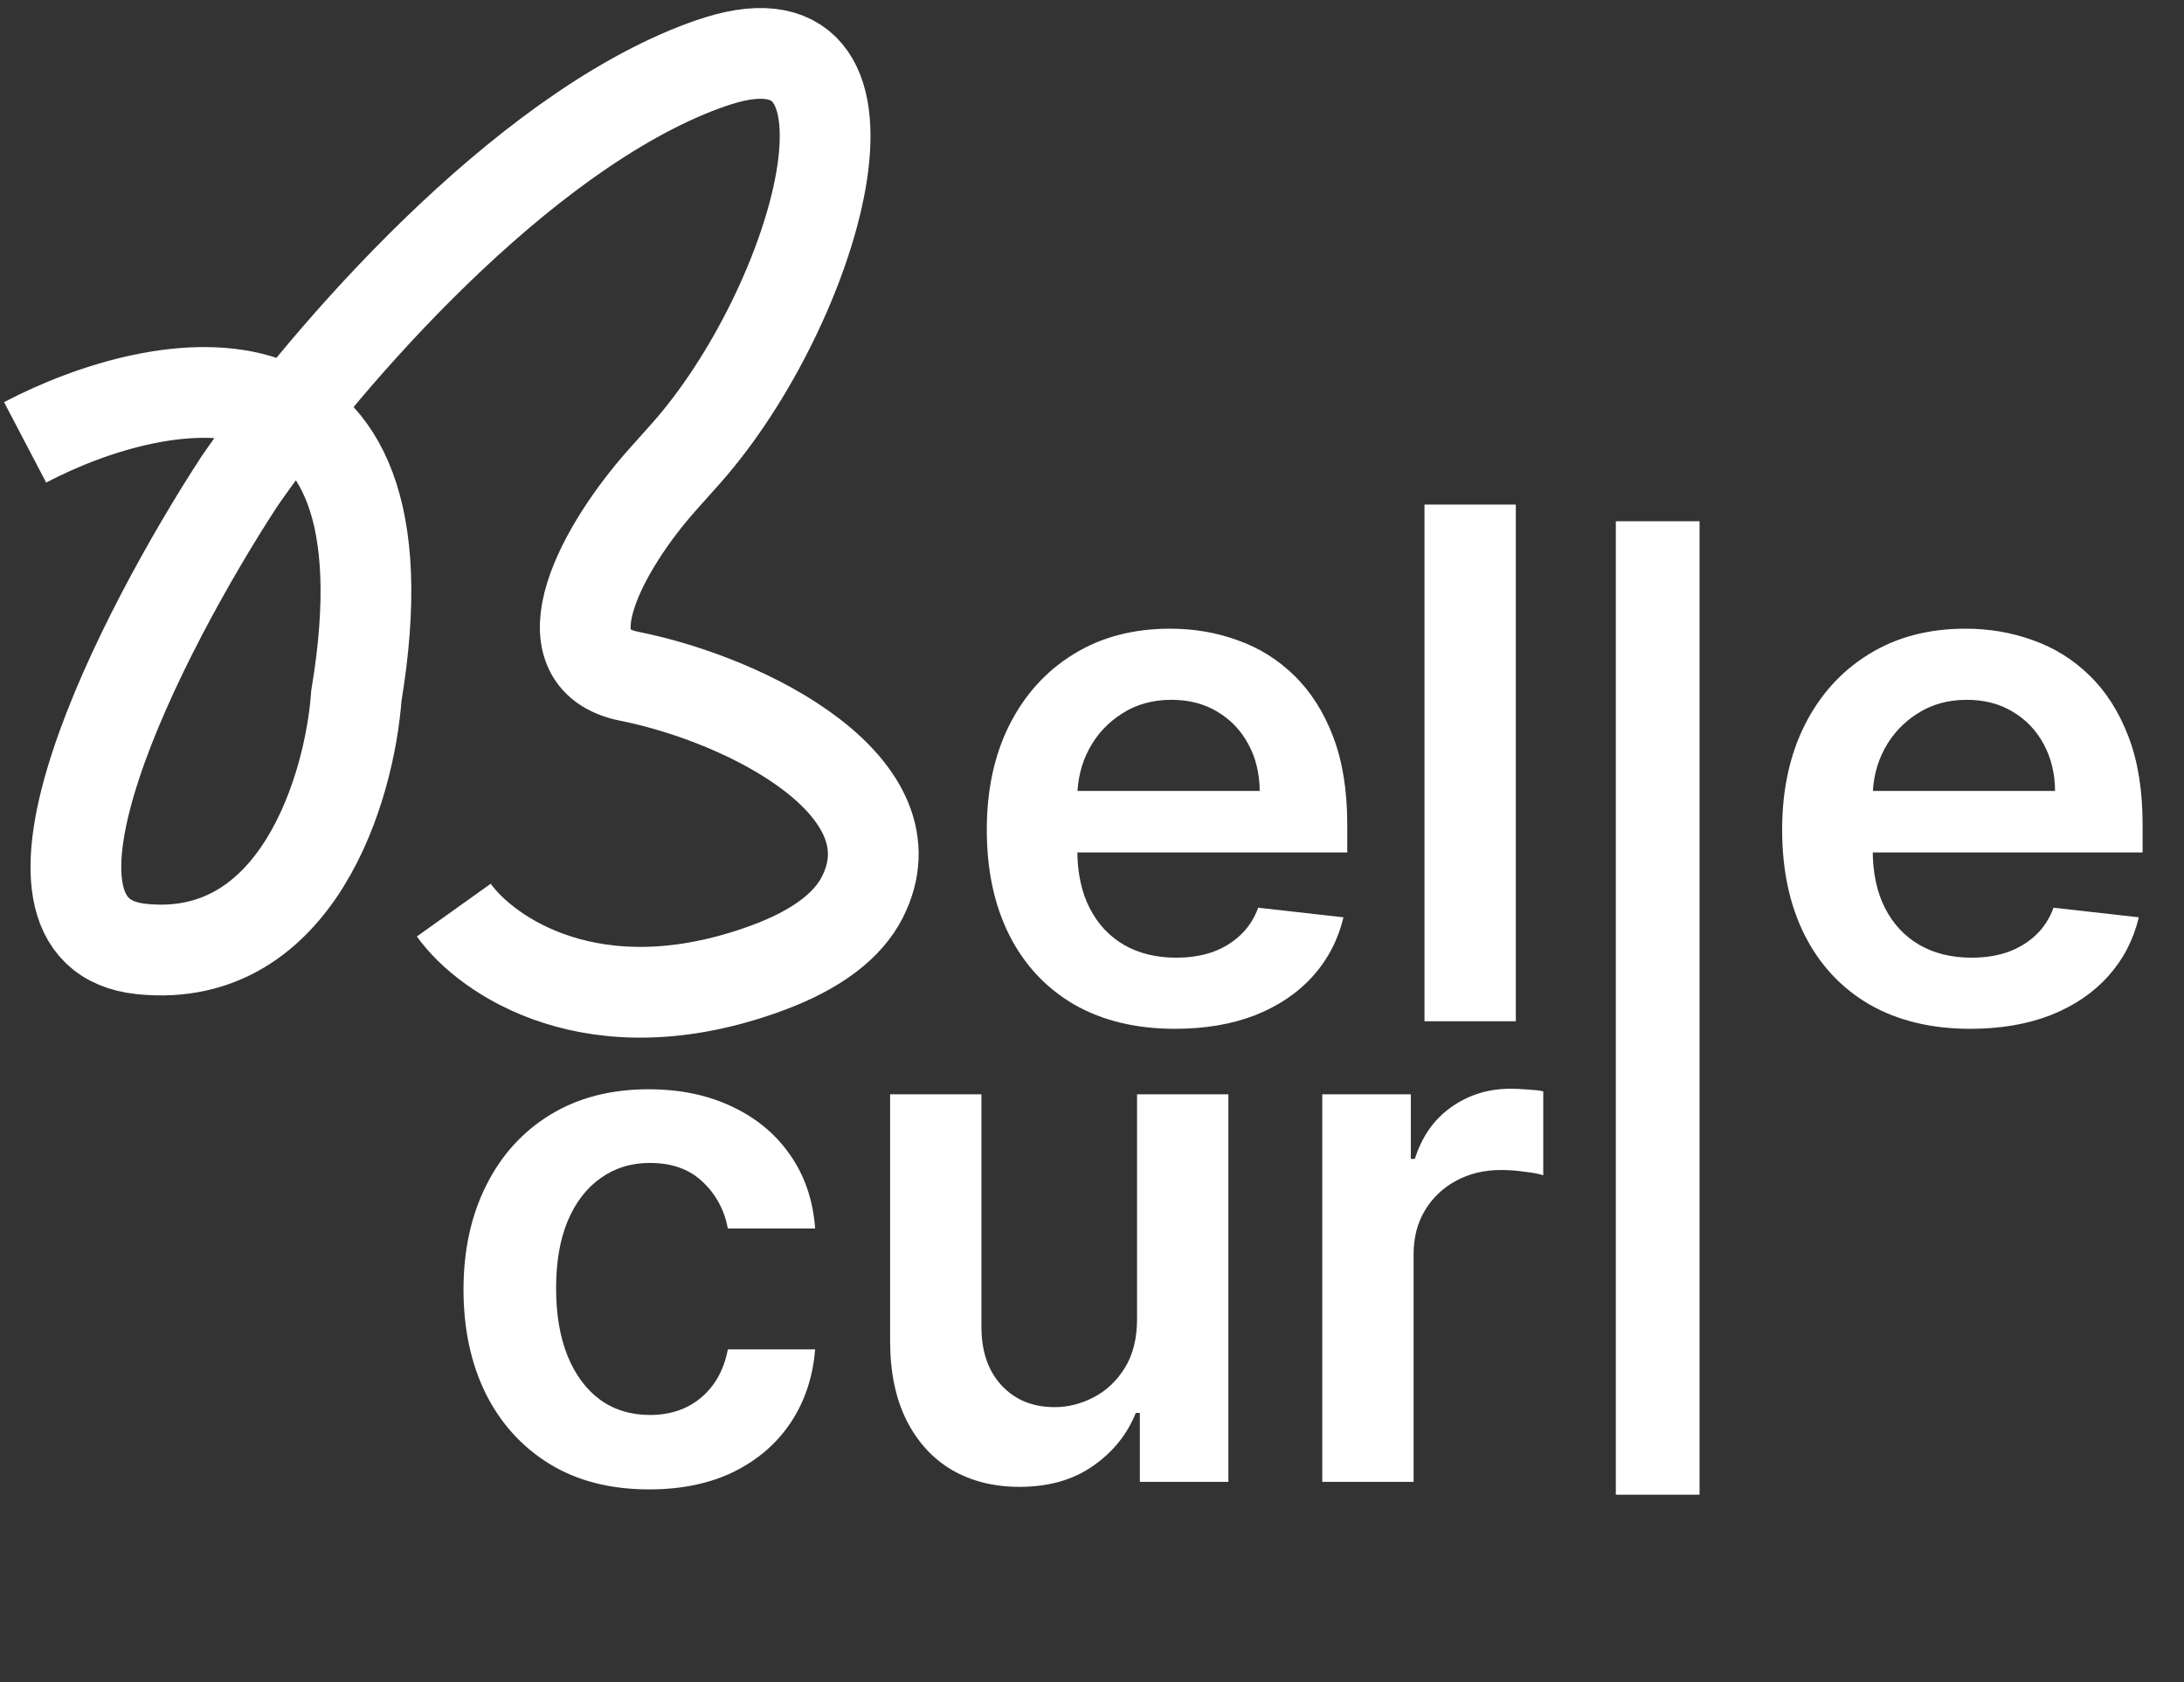
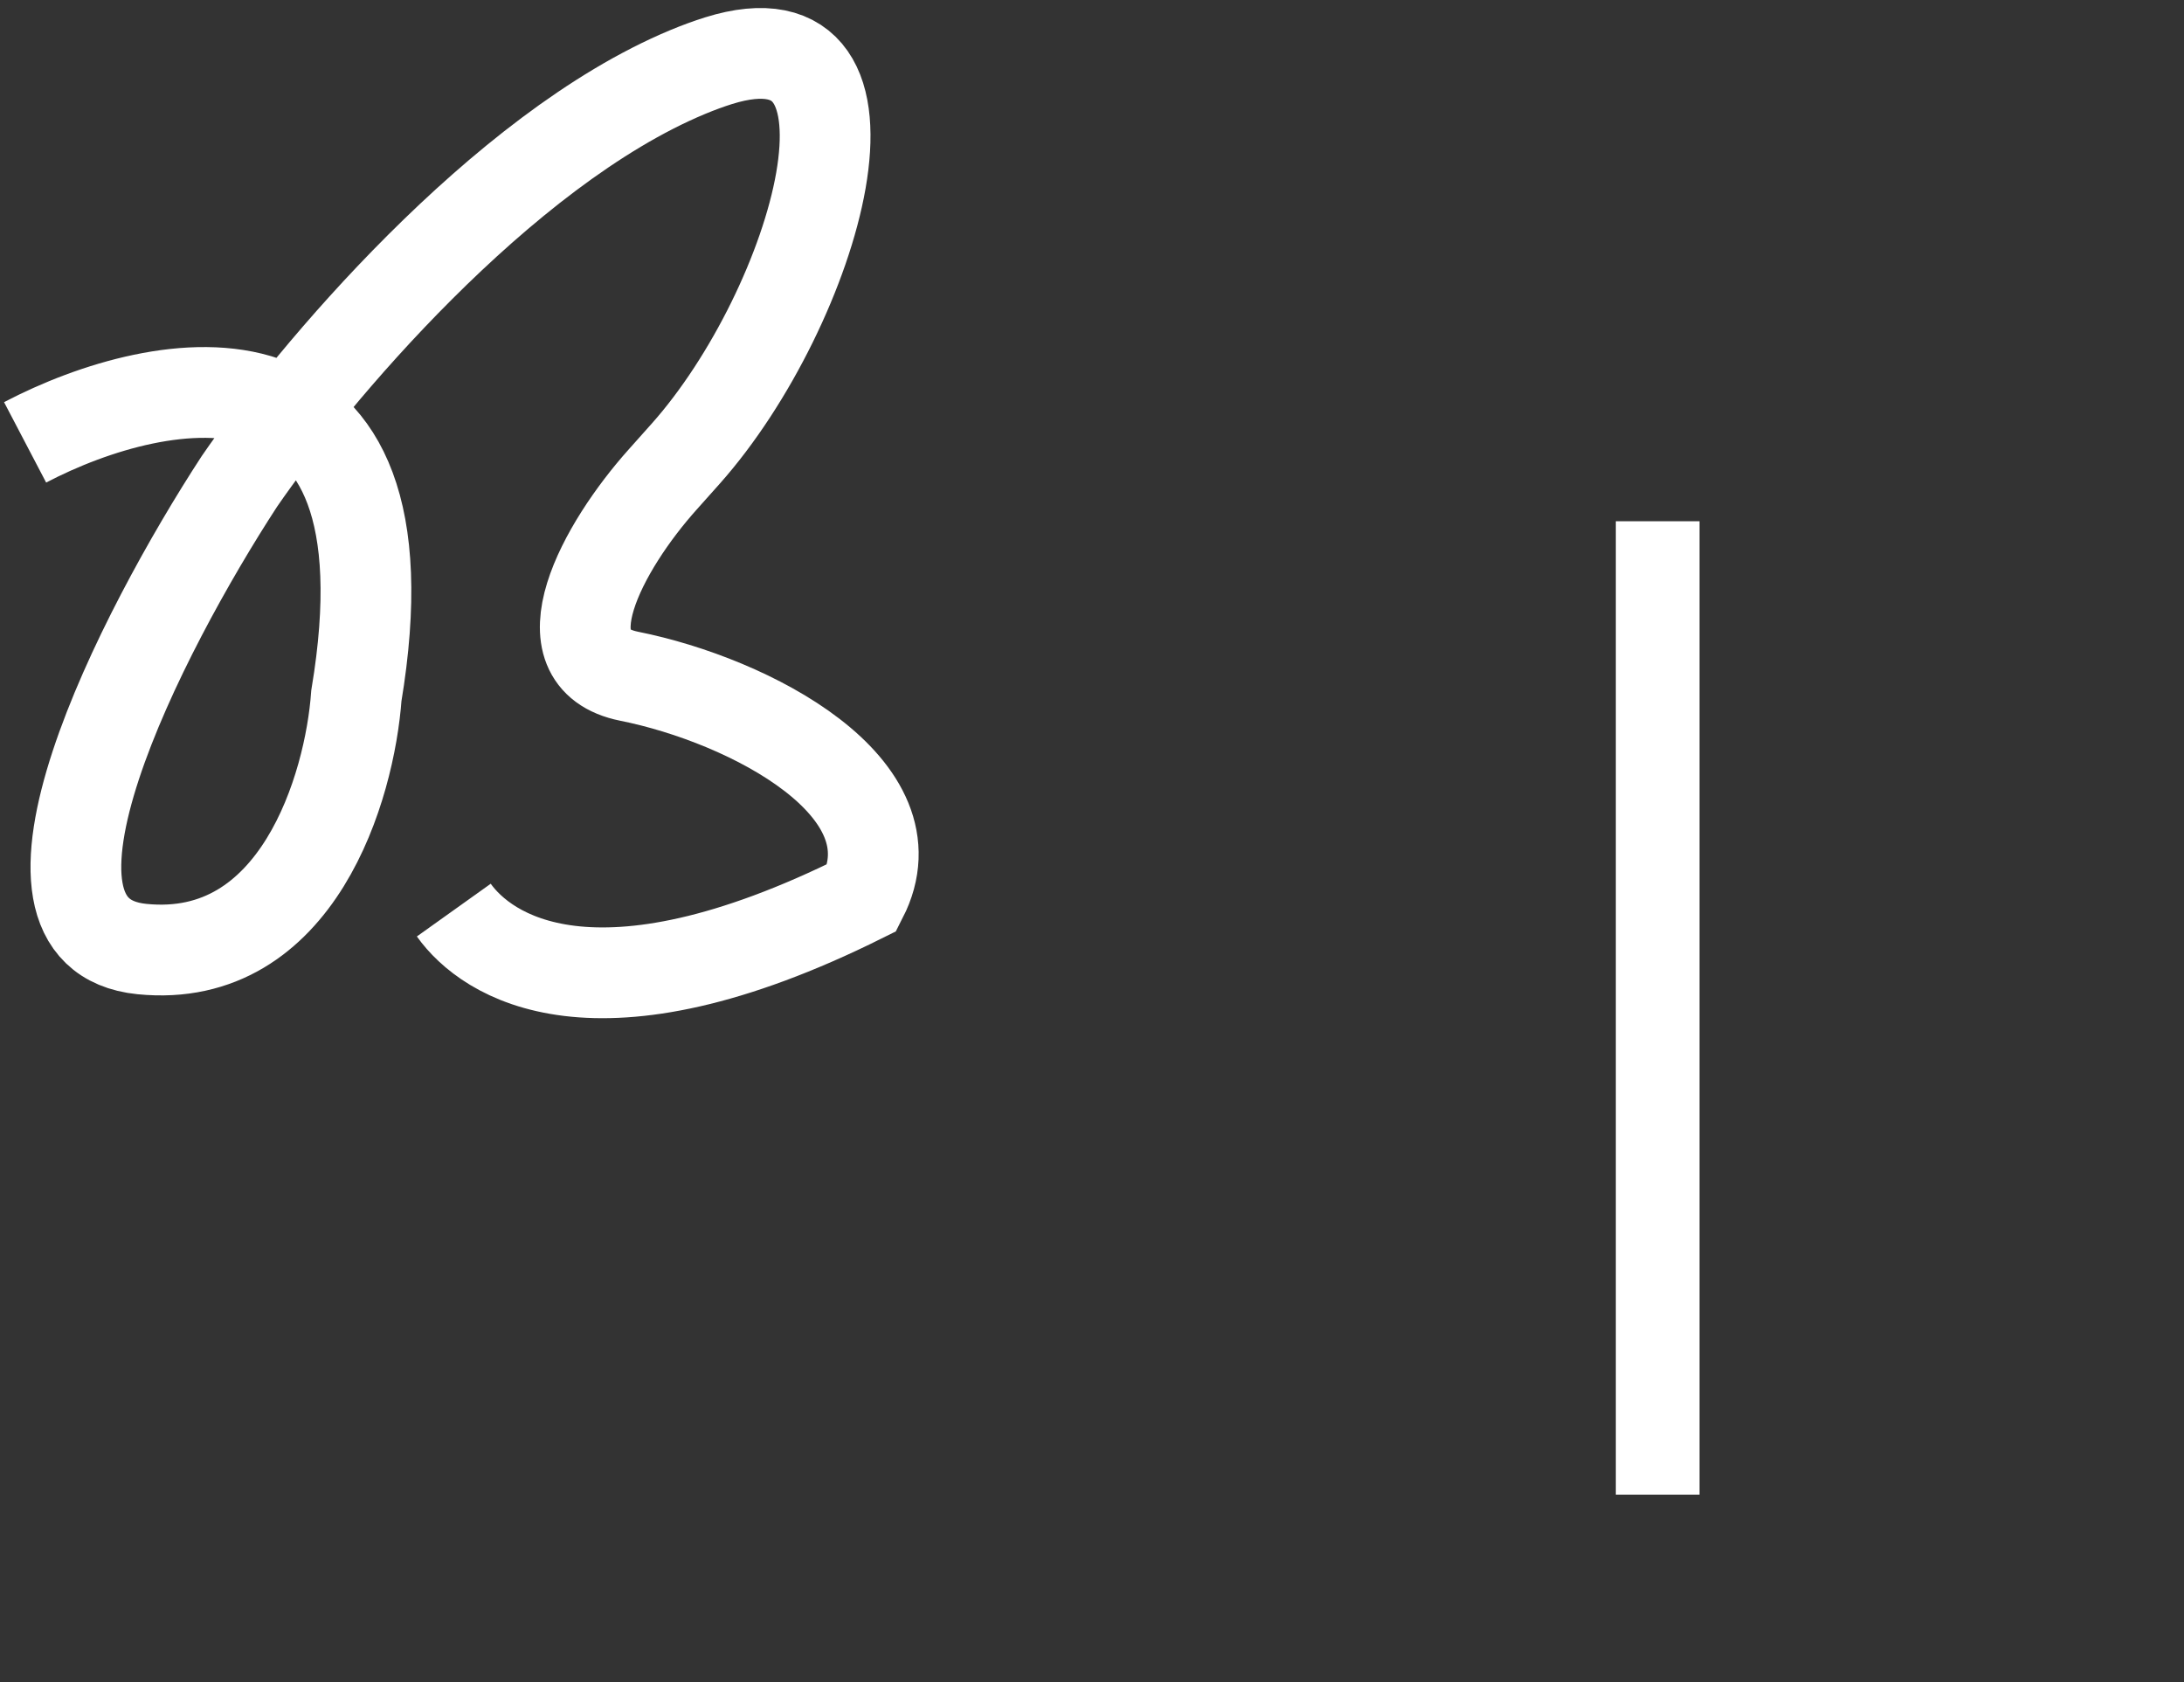
<svg xmlns="http://www.w3.org/2000/svg" width="87" height="67" viewBox="0 0 87 67" fill="none">
  <rect x="0" y="0" width="87" height="67" fill="#333333" stroke="none" />
-   <path d="M1 17.618C6.434 14.772 16.68 12.806 14.196 27.709C13.937 31.331 11.867 38.42 5.657 37.799C-0.552 37.178 5.657 25.121 9.538 19.17C12.384 15.03 19.94 5.975 27.391 2.87C27.824 2.69 28.234 2.54 28.622 2.418C36.058 0.096 32.498 12.242 27.321 18.063C27.009 18.414 26.702 18.758 26.402 19.093C24.015 21.756 21.556 26.232 25.063 26.933V26.933V26.933C29.867 27.894 36.577 31.382 34.346 35.744C33.801 36.809 32.623 37.803 30.496 38.576C23.666 41.06 19.37 38.059 18.077 36.247" stroke="white" stroke-width="3.615" />
-   <path d="M46.805 40.975C45.257 40.975 43.921 40.654 42.796 40.011C41.677 39.361 40.816 38.443 40.213 37.257C39.61 36.065 39.309 34.662 39.309 33.047C39.309 31.46 39.61 30.066 40.213 28.867C40.823 27.661 41.674 26.724 42.766 26.054C43.857 25.377 45.14 25.039 46.614 25.039C47.565 25.039 48.463 25.193 49.307 25.501C50.158 25.802 50.908 26.271 51.558 26.908C52.214 27.544 52.73 28.355 53.105 29.339C53.48 30.317 53.668 31.483 53.668 32.836V33.952H41.017V31.5H50.181C50.174 30.803 50.024 30.183 49.729 29.641C49.434 29.091 49.022 28.659 48.493 28.345C47.971 28.03 47.361 27.872 46.664 27.872C45.921 27.872 45.267 28.053 44.705 28.415C44.142 28.77 43.703 29.239 43.389 29.822C43.08 30.398 42.923 31.031 42.916 31.721V33.861C42.916 34.759 43.08 35.529 43.409 36.172C43.737 36.809 44.196 37.298 44.785 37.639C45.375 37.974 46.065 38.142 46.855 38.142C47.384 38.142 47.863 38.068 48.292 37.921C48.721 37.767 49.093 37.542 49.407 37.247C49.722 36.953 49.96 36.587 50.121 36.152L53.517 36.534C53.303 37.432 52.894 38.215 52.291 38.885C51.695 39.548 50.931 40.064 50 40.433C49.069 40.794 48.004 40.975 46.805 40.975ZM60.383 20.095V40.674H56.745V20.095H60.383Z" fill="white" />
+   <path d="M1 17.618C6.434 14.772 16.68 12.806 14.196 27.709C13.937 31.331 11.867 38.42 5.657 37.799C-0.552 37.178 5.657 25.121 9.538 19.17C12.384 15.03 19.94 5.975 27.391 2.87C27.824 2.69 28.234 2.54 28.622 2.418C36.058 0.096 32.498 12.242 27.321 18.063C27.009 18.414 26.702 18.758 26.402 19.093C24.015 21.756 21.556 26.232 25.063 26.933V26.933V26.933C29.867 27.894 36.577 31.382 34.346 35.744C23.666 41.06 19.37 38.059 18.077 36.247" stroke="white" stroke-width="3.615" />
  <path d="M67.702 20.76H64.367V59.53H67.702V20.76Z" fill="white" />
-   <path d="M78.488 40.975C76.941 40.975 75.604 40.654 74.479 40.011C73.36 39.361 72.499 38.443 71.897 37.257C71.294 36.065 70.992 34.662 70.992 33.047C70.992 31.46 71.294 30.066 71.897 28.867C72.506 27.661 73.357 26.724 74.449 26.054C75.541 25.377 76.823 25.039 78.297 25.039C79.249 25.039 80.146 25.193 80.99 25.501C81.841 25.802 82.591 26.271 83.241 26.908C83.897 27.544 84.413 28.355 84.788 29.339C85.164 30.317 85.351 31.483 85.351 32.836V33.952H72.7V31.5H81.864C81.858 30.803 81.707 30.183 81.412 29.641C81.118 29.091 80.706 28.659 80.176 28.345C79.654 28.03 79.044 27.872 78.347 27.872C77.604 27.872 76.951 28.053 76.388 28.415C75.825 28.77 75.387 29.239 75.072 29.822C74.764 30.398 74.606 31.031 74.6 31.721V33.861C74.6 34.759 74.764 35.529 75.092 36.172C75.42 36.809 75.879 37.298 76.469 37.639C77.058 37.974 77.748 38.142 78.538 38.142C79.068 38.142 79.547 38.068 79.975 37.921C80.404 37.767 80.776 37.542 81.091 37.247C81.406 36.953 81.643 36.587 81.804 36.152L85.2 36.534C84.986 37.432 84.577 38.215 83.975 38.885C83.378 39.548 82.615 40.064 81.683 40.433C80.752 40.794 79.687 40.975 78.488 40.975Z" fill="white" />
-   <path d="M25.86 59.319C24.319 59.319 22.996 58.981 21.891 58.304C20.792 57.628 19.945 56.693 19.348 55.501C18.759 54.302 18.464 52.922 18.464 51.361C18.464 49.793 18.766 48.41 19.369 47.211C19.971 46.005 20.822 45.067 21.921 44.397C23.026 43.721 24.332 43.383 25.84 43.383C27.092 43.383 28.201 43.614 29.166 44.076C30.137 44.531 30.911 45.178 31.487 46.015C32.063 46.846 32.391 47.817 32.471 48.929H28.995C28.854 48.185 28.519 47.566 27.99 47.07C27.467 46.568 26.767 46.317 25.89 46.317C25.146 46.317 24.493 46.517 23.93 46.919C23.368 47.315 22.929 47.884 22.614 48.628C22.306 49.371 22.152 50.262 22.152 51.3C22.152 52.352 22.306 53.257 22.614 54.014C22.922 54.764 23.354 55.343 23.91 55.752C24.473 56.154 25.133 56.355 25.89 56.355C26.426 56.355 26.905 56.254 27.327 56.053C27.756 55.846 28.114 55.548 28.402 55.159C28.69 54.77 28.888 54.298 28.995 53.742H32.471C32.384 54.834 32.063 55.802 31.507 56.646C30.951 57.483 30.194 58.14 29.236 58.616C28.278 59.085 27.153 59.319 25.86 59.319ZM45.295 52.526V43.583H48.933V59.018H45.406V56.274H45.245C44.897 57.139 44.324 57.845 43.527 58.395C42.737 58.944 41.762 59.218 40.603 59.218C39.592 59.218 38.697 58.994 37.92 58.545C37.15 58.09 36.547 57.43 36.111 56.566C35.676 55.695 35.458 54.643 35.458 53.411V43.583H39.096V52.848C39.096 53.826 39.364 54.603 39.9 55.179C40.435 55.755 41.139 56.043 42.01 56.043C42.546 56.043 43.065 55.913 43.567 55.651C44.07 55.39 44.482 55.002 44.803 54.486C45.131 53.963 45.295 53.31 45.295 52.526ZM52.673 59.018V43.583H56.2V46.156H56.361C56.642 45.265 57.125 44.578 57.808 44.096C58.498 43.607 59.285 43.362 60.169 43.362C60.37 43.362 60.595 43.372 60.843 43.392C61.097 43.406 61.308 43.429 61.476 43.463V46.809C61.322 46.755 61.077 46.708 60.742 46.668C60.414 46.621 60.096 46.598 59.788 46.598C59.124 46.598 58.528 46.742 57.999 47.03C57.477 47.311 57.065 47.703 56.763 48.206C56.462 48.708 56.311 49.288 56.311 49.944V59.018H52.673Z" fill="white" />
</svg>